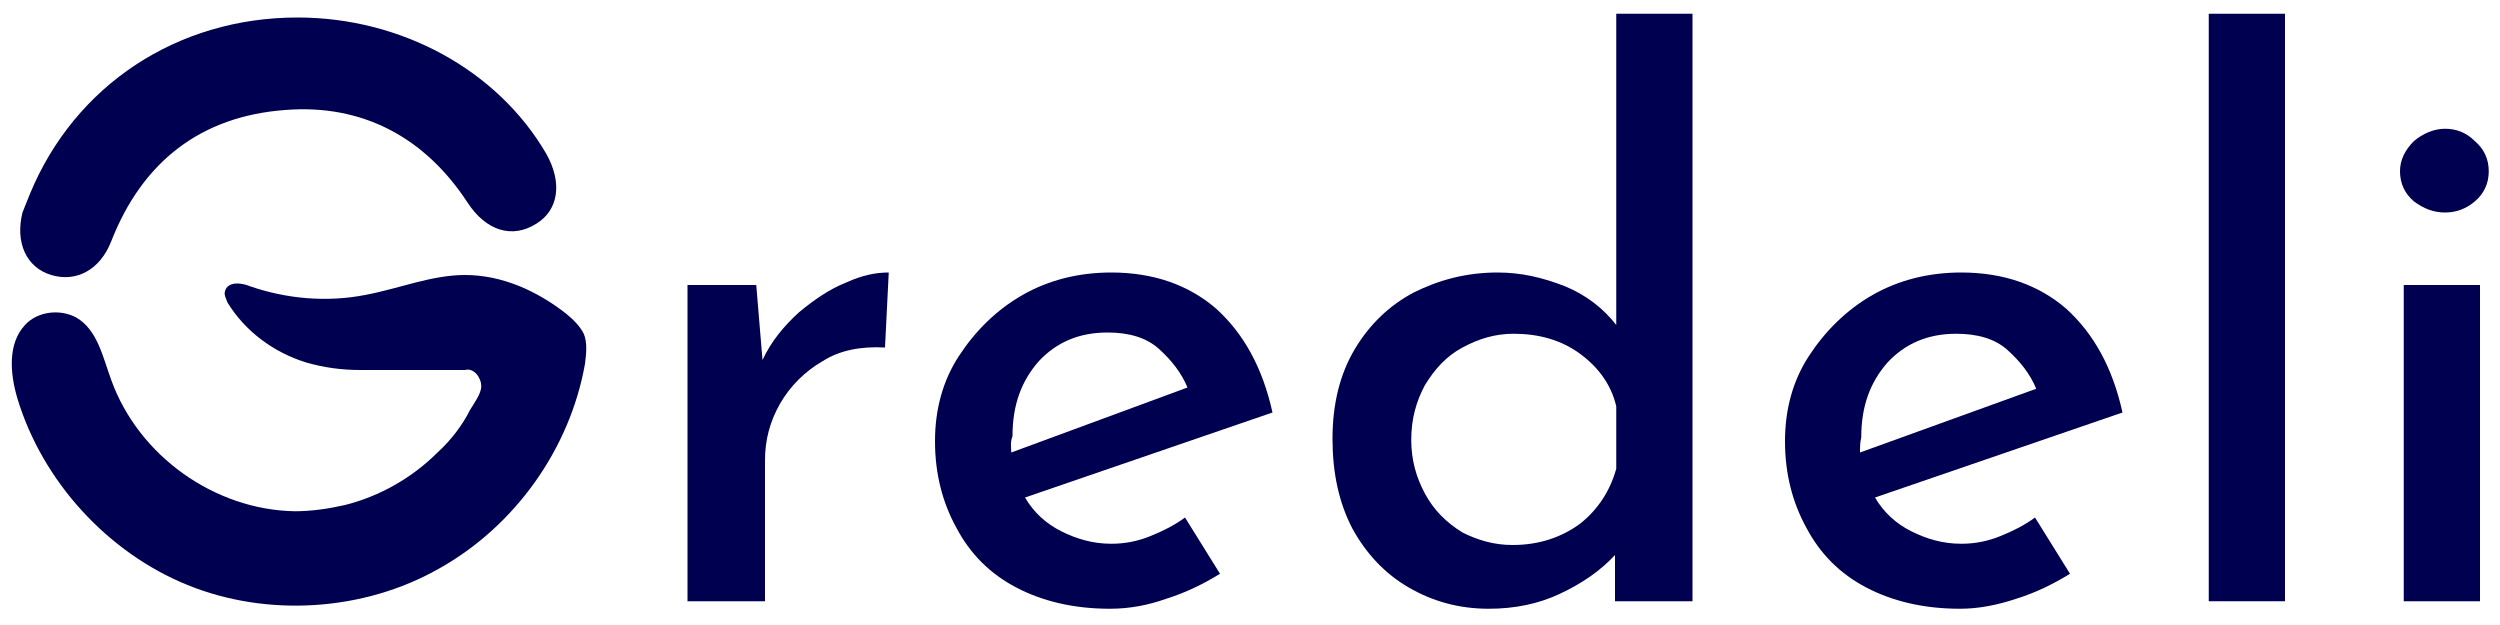
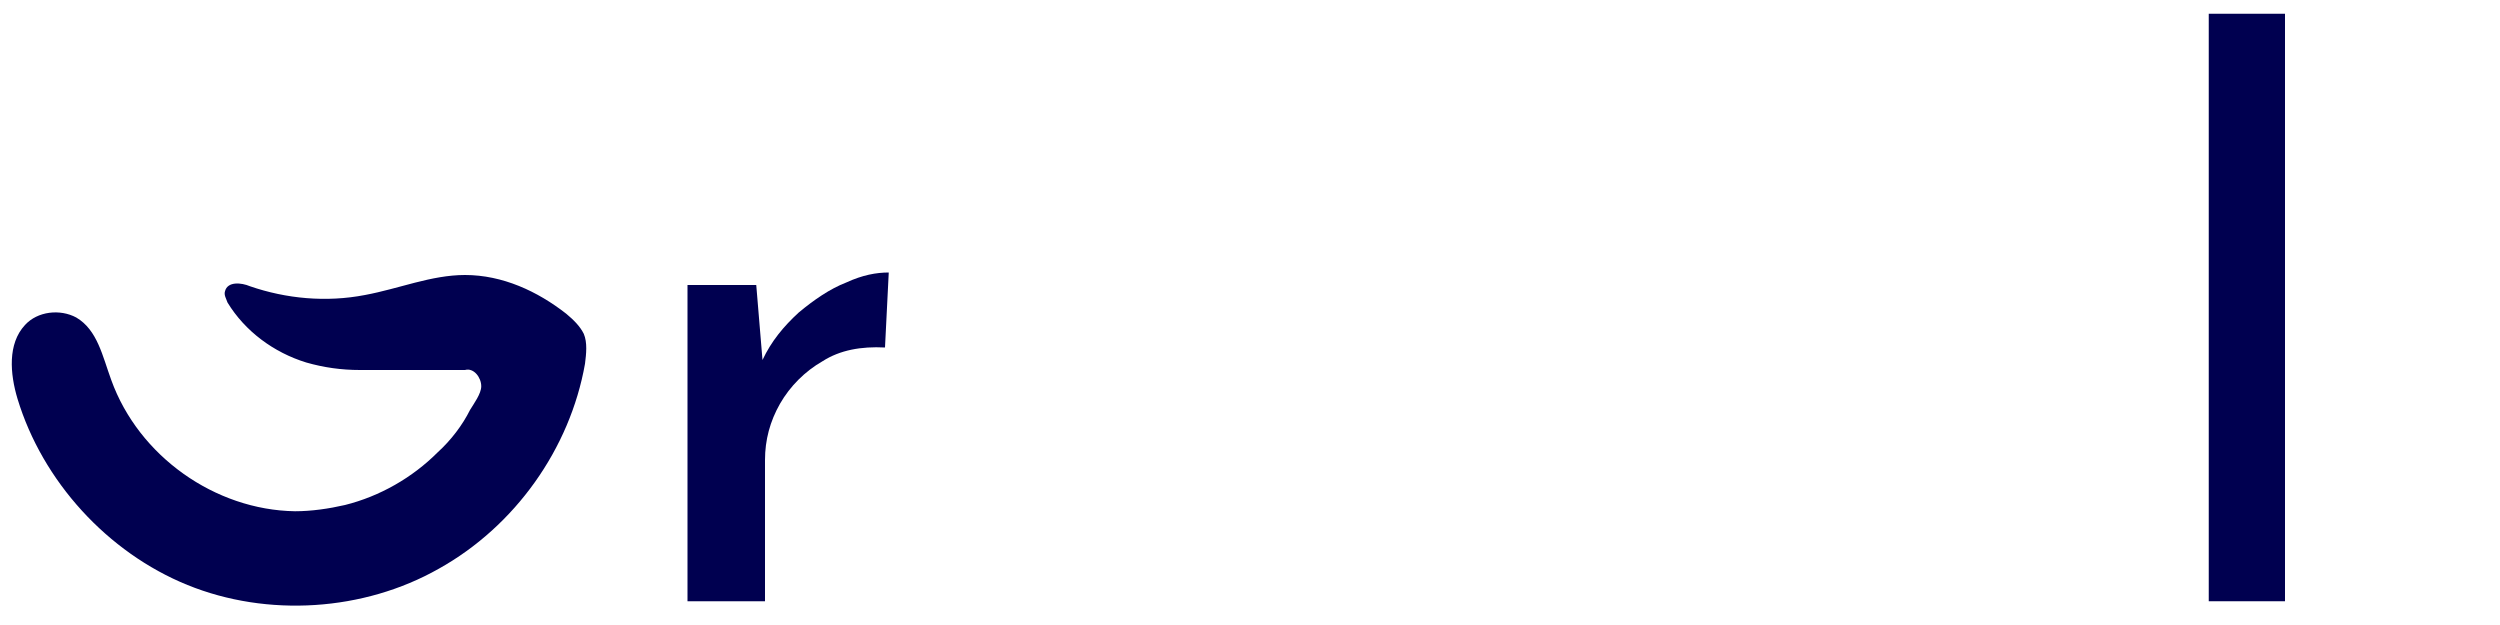
<svg xmlns="http://www.w3.org/2000/svg" version="1.1" id="Layer_1" x="0px" y="0px" viewBox="0 0 200 50" style="enable-background:new 0 0 200 50;" xml:space="preserve">
  <style type="text/css">
	.st0{fill:#000050;}
</style>
  <g>
    <g>
      <g>
        <path class="st0" d="M60.5,22.8l0.5,6c0.7-1.5,1.7-2.7,2.9-3.8c1.2-1,2.5-1.9,3.8-2.4c1.3-0.6,2.4-0.8,3.4-0.8l-0.3,6     c-1.9-0.1-3.6,0.2-5,1.1c-1.4,0.8-2.6,2-3.4,3.4c-0.8,1.4-1.2,2.9-1.2,4.5v11.3H55V22.8H60.5z" />
-         <path class="st0" d="M88.8,48.7c-2.9,0-5.4-0.6-7.5-1.7c-2.1-1.1-3.7-2.7-4.8-4.8c-1.1-2-1.7-4.3-1.7-6.9c0-2.5,0.6-4.8,1.9-6.8     c1.3-2,3-3.7,5.1-4.9c2.1-1.2,4.5-1.8,7.1-1.8c3.4,0,6.2,1,8.4,2.9c2.2,2,3.7,4.7,4.5,8.3l-19.8,6.8c0.7,1.2,1.7,2.1,2.9,2.7     c1.2,0.6,2.5,1,4,1c1.1,0,2.1-0.2,3.1-0.6c1-0.4,2-0.9,2.8-1.5l2.8,4.5c-1.3,0.8-2.7,1.5-4.3,2C91.9,48.4,90.4,48.7,88.8,48.7z      M80.9,36.2L95,31c-0.5-1.2-1.3-2.2-2.3-3.1c-1-0.9-2.4-1.3-4.1-1.3c-2.3,0-4.1,0.8-5.5,2.3c-1.4,1.6-2.1,3.5-2.1,6     C80.8,35.4,80.9,35.8,80.9,36.2z" />
-         <path class="st0" d="M119.1,48.7c-2.4,0-4.5-0.6-6.4-1.7c-1.9-1.1-3.4-2.7-4.5-4.7c-1.1-2.1-1.6-4.5-1.6-7.2     c0-2.8,0.6-5.2,1.8-7.2c1.2-2,2.8-3.5,4.7-4.5c2-1,4.2-1.6,6.7-1.6c1.9,0,3.6,0.4,5.4,1.1c1.7,0.7,3.1,1.8,4.1,3.1V1.1h6.1v47     h-6.2v-3.7c-1.2,1.3-2.7,2.3-4.4,3.1C123.1,48.3,121.2,48.7,119.1,48.7z M121,43.6c2.1,0,3.9-0.6,5.4-1.7     c1.4-1.1,2.4-2.6,2.9-4.4v-5c-0.4-1.7-1.4-3.1-2.9-4.2c-1.5-1.1-3.3-1.6-5.3-1.6c-1.5,0-2.8,0.4-4.1,1.1c-1.3,0.7-2.2,1.7-3,3     c-0.7,1.3-1.1,2.7-1.1,4.4c0,1.6,0.4,3,1.1,4.3c0.7,1.3,1.7,2.3,3,3.1C118.2,43.2,119.5,43.6,121,43.6z" />
-         <path class="st0" d="M156.8,48.7c-2.9,0-5.4-0.6-7.5-1.7c-2.1-1.1-3.7-2.7-4.8-4.8c-1.1-2-1.7-4.3-1.7-6.9c0-2.5,0.6-4.8,1.9-6.8     c1.3-2,3-3.7,5.1-4.9c2.1-1.2,4.5-1.8,7.1-1.8c3.4,0,6.2,1,8.4,2.9c2.2,2,3.7,4.7,4.5,8.3l-19.8,6.8c0.7,1.2,1.7,2.1,2.9,2.7     c1.2,0.6,2.5,1,4,1c1.1,0,2.1-0.2,3.1-0.6c1-0.4,2-0.9,2.8-1.5l2.8,4.5c-1.3,0.8-2.7,1.5-4.3,2C159.8,48.4,158.3,48.7,156.8,48.7     z M148.8,36.2l14.1-5.1c-0.5-1.2-1.3-2.2-2.3-3.1c-1-0.9-2.4-1.3-4.1-1.3c-2.3,0-4.1,0.8-5.5,2.3c-1.4,1.6-2.1,3.5-2.1,6     C148.8,35.4,148.8,35.8,148.8,36.2z" />
        <path class="st0" d="M176.7,1.1h6.1v47h-6.1V1.1z" />
-         <path class="st0" d="M192,13.7c0-0.9,0.4-1.7,1.1-2.4c0.7-0.6,1.6-1,2.5-1c0.9,0,1.7,0.3,2.4,1c0.7,0.6,1.1,1.4,1.1,2.4     c0,1-0.4,1.8-1.1,2.4c-0.7,0.6-1.5,0.9-2.4,0.9c-0.9,0-1.7-0.3-2.5-0.9C192.4,15.5,192,14.7,192,13.7z M192.3,22.8h6.1v25.3h-6.1     V22.8z" />
      </g>
    </g>
    <g>
      <path class="st0" d="M37.2,29.6c0.7-0.2,1.3,0.6,1.3,1.3c0,0.6-0.6,1.4-0.9,1.9C37,34,36.1,35.2,35,36.2c-2,2-4.6,3.5-7.4,4.2    c-1.3,0.3-2.7,0.5-4,0.5c-6.4-0.1-12.5-4.4-14.7-10.5c-0.7-1.9-1.1-4-2.8-5C4.8,24.7,3,24.9,2,26c-1.4,1.5-1.2,3.9-0.6,5.9    c2,6.6,7.2,12.3,13.6,14.9c6.4,2.6,14.1,2.1,20.1-1.3c6.1-3.4,10.5-9.6,11.7-16.4c0.1-0.8,0.2-1.7-0.1-2.4    c-0.3-0.6-0.8-1.1-1.4-1.6c-2.3-1.8-5.1-3.1-8.1-3.1c-2.7,0-5.3,1.1-8,1.6c-3.1,0.6-6.3,0.3-9.2-0.7c-0.7-0.3-1.8-0.4-2,0.4    c-0.1,0.3,0.1,0.6,0.2,0.9c1.4,2.3,3.7,4,6.3,4.8c1.4,0.4,2.8,0.6,4.3,0.6" />
-       <path class="st0" d="M23.8,1.4c-9.6,0-17.8,5.4-21.4,14.1c-0.2,0.5-0.4,1-0.6,1.5c-0.6,2.4,0.3,4.4,2.3,5c2,0.6,3.9-0.4,4.8-2.7    c2.5-6.4,7.2-10,13.9-10.5C29,8.3,34,11,37.4,16.2c1.5,2.3,3.6,2.9,5.5,1.7c1.8-1.1,2.1-3.3,0.8-5.6C39.8,5.6,32.1,1.4,23.8,1.4z" />
    </g>
  </g>
</svg>